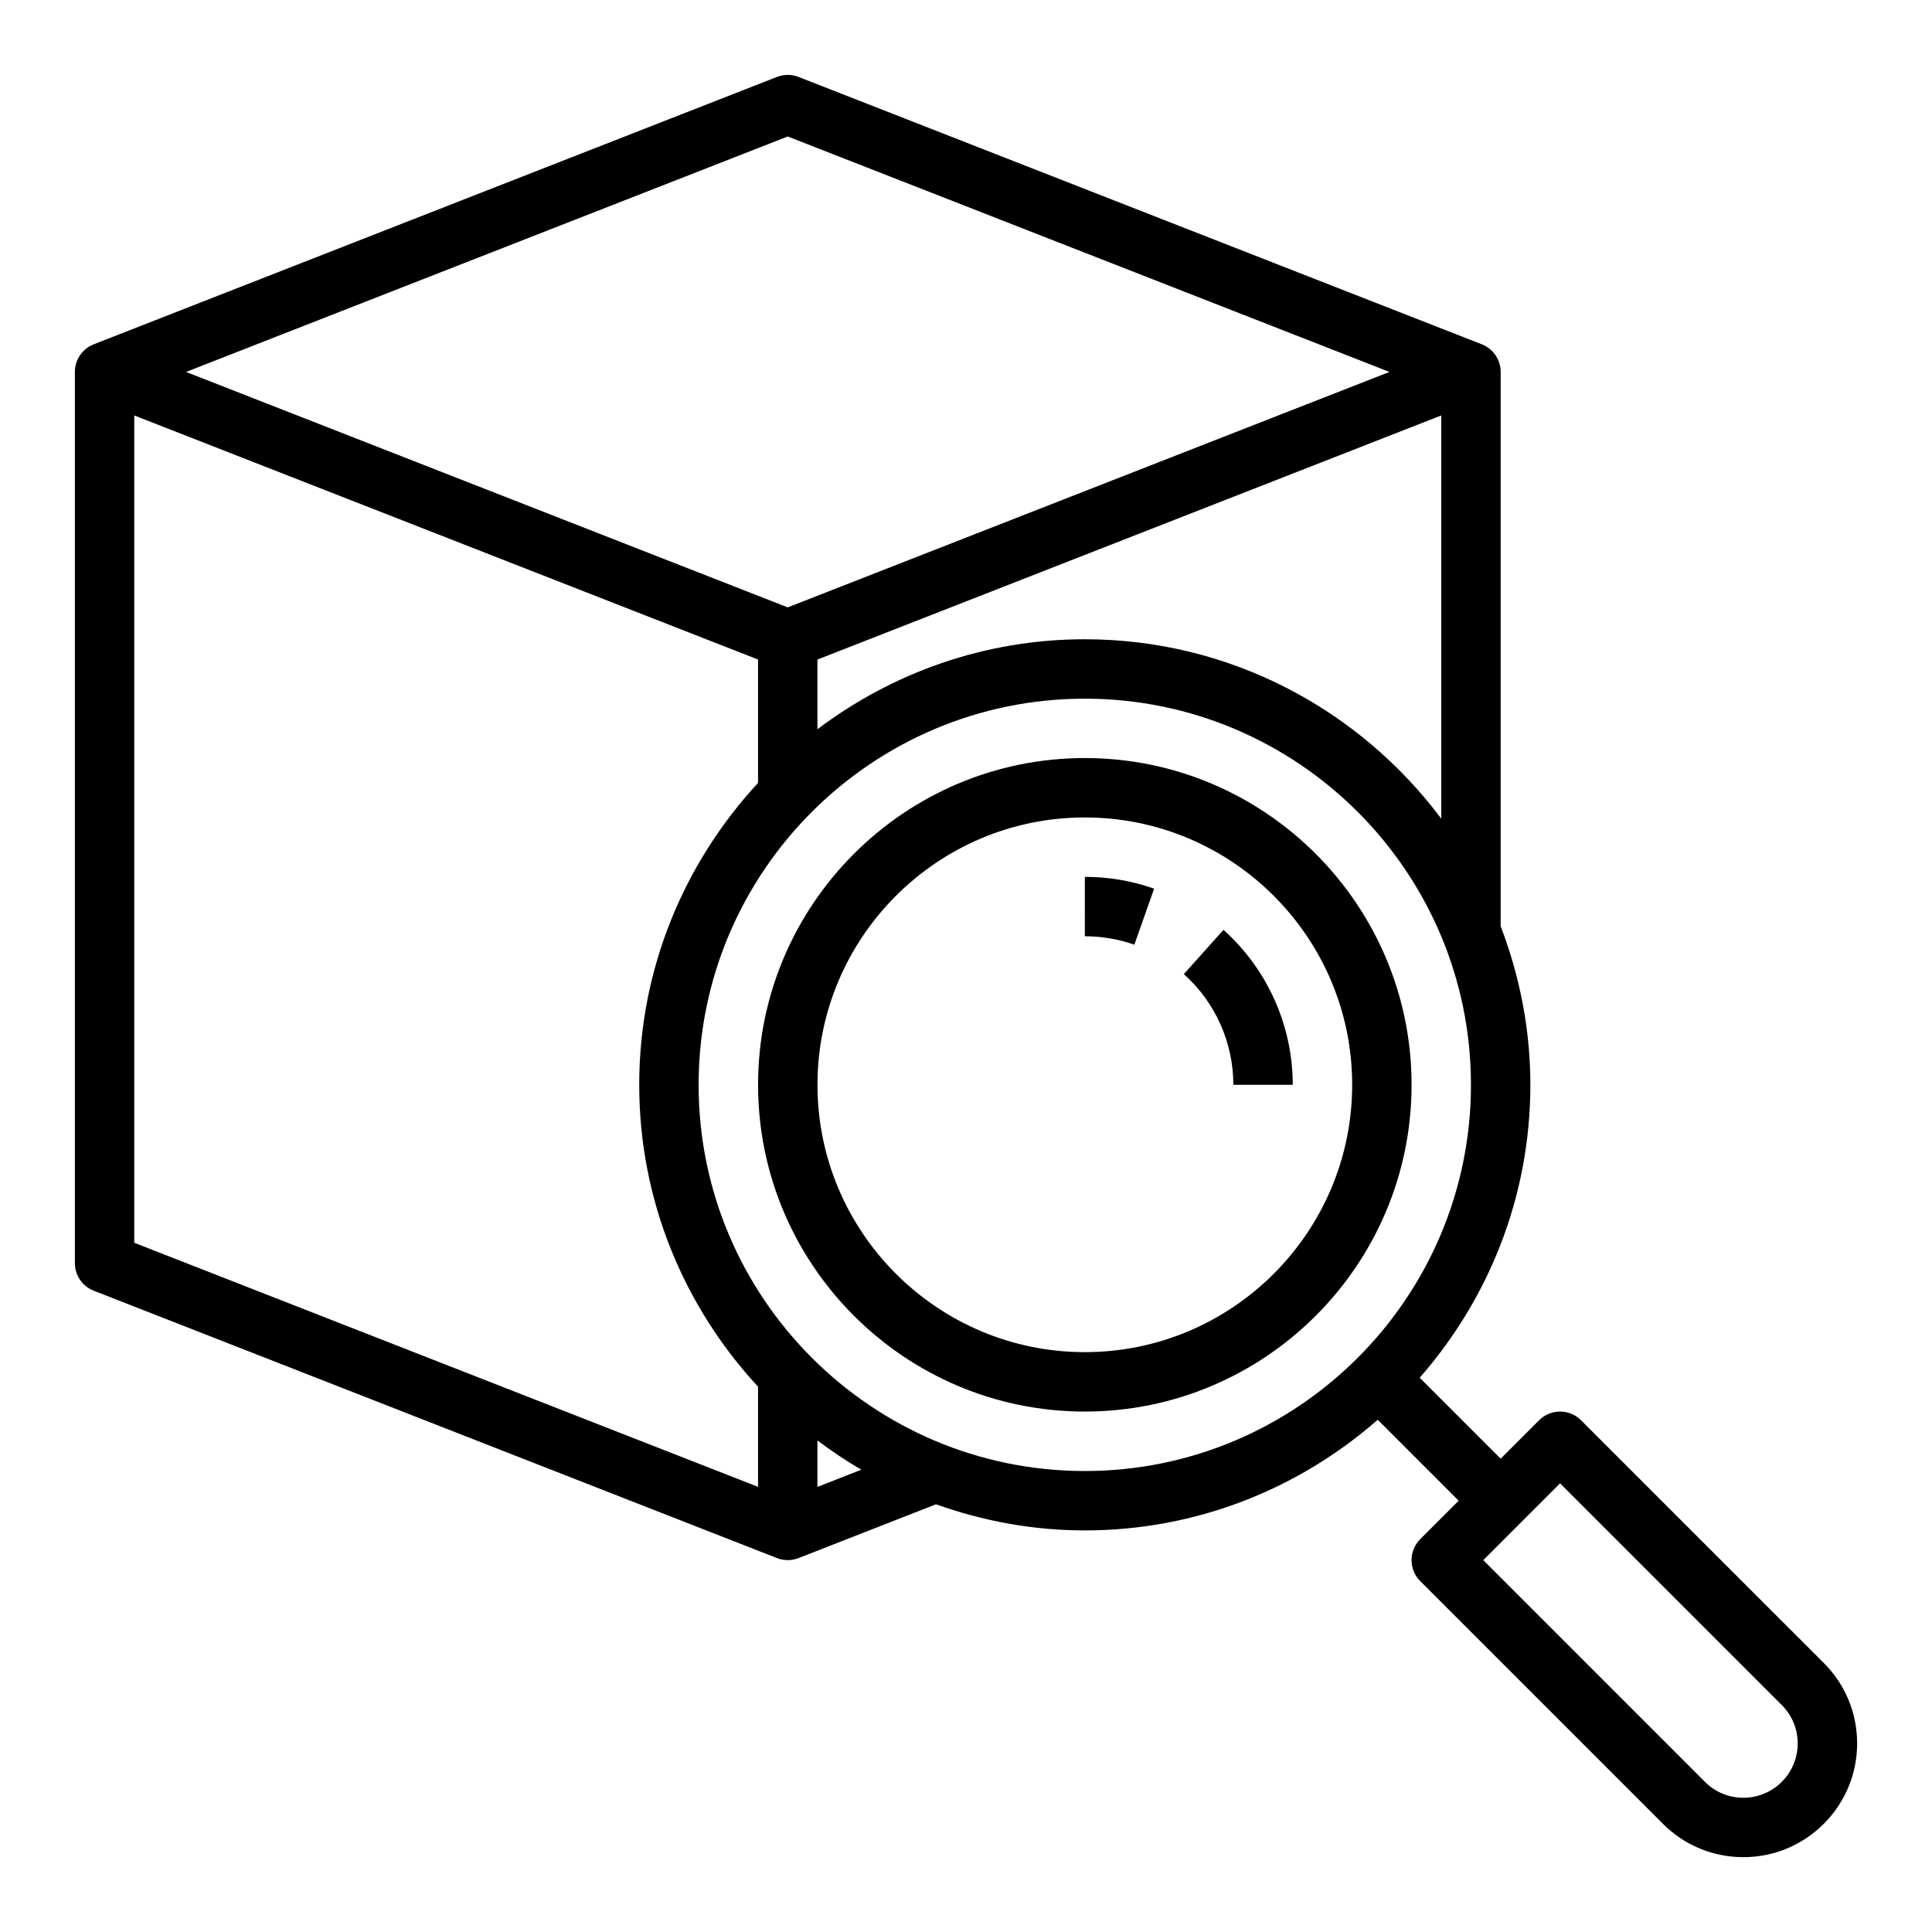
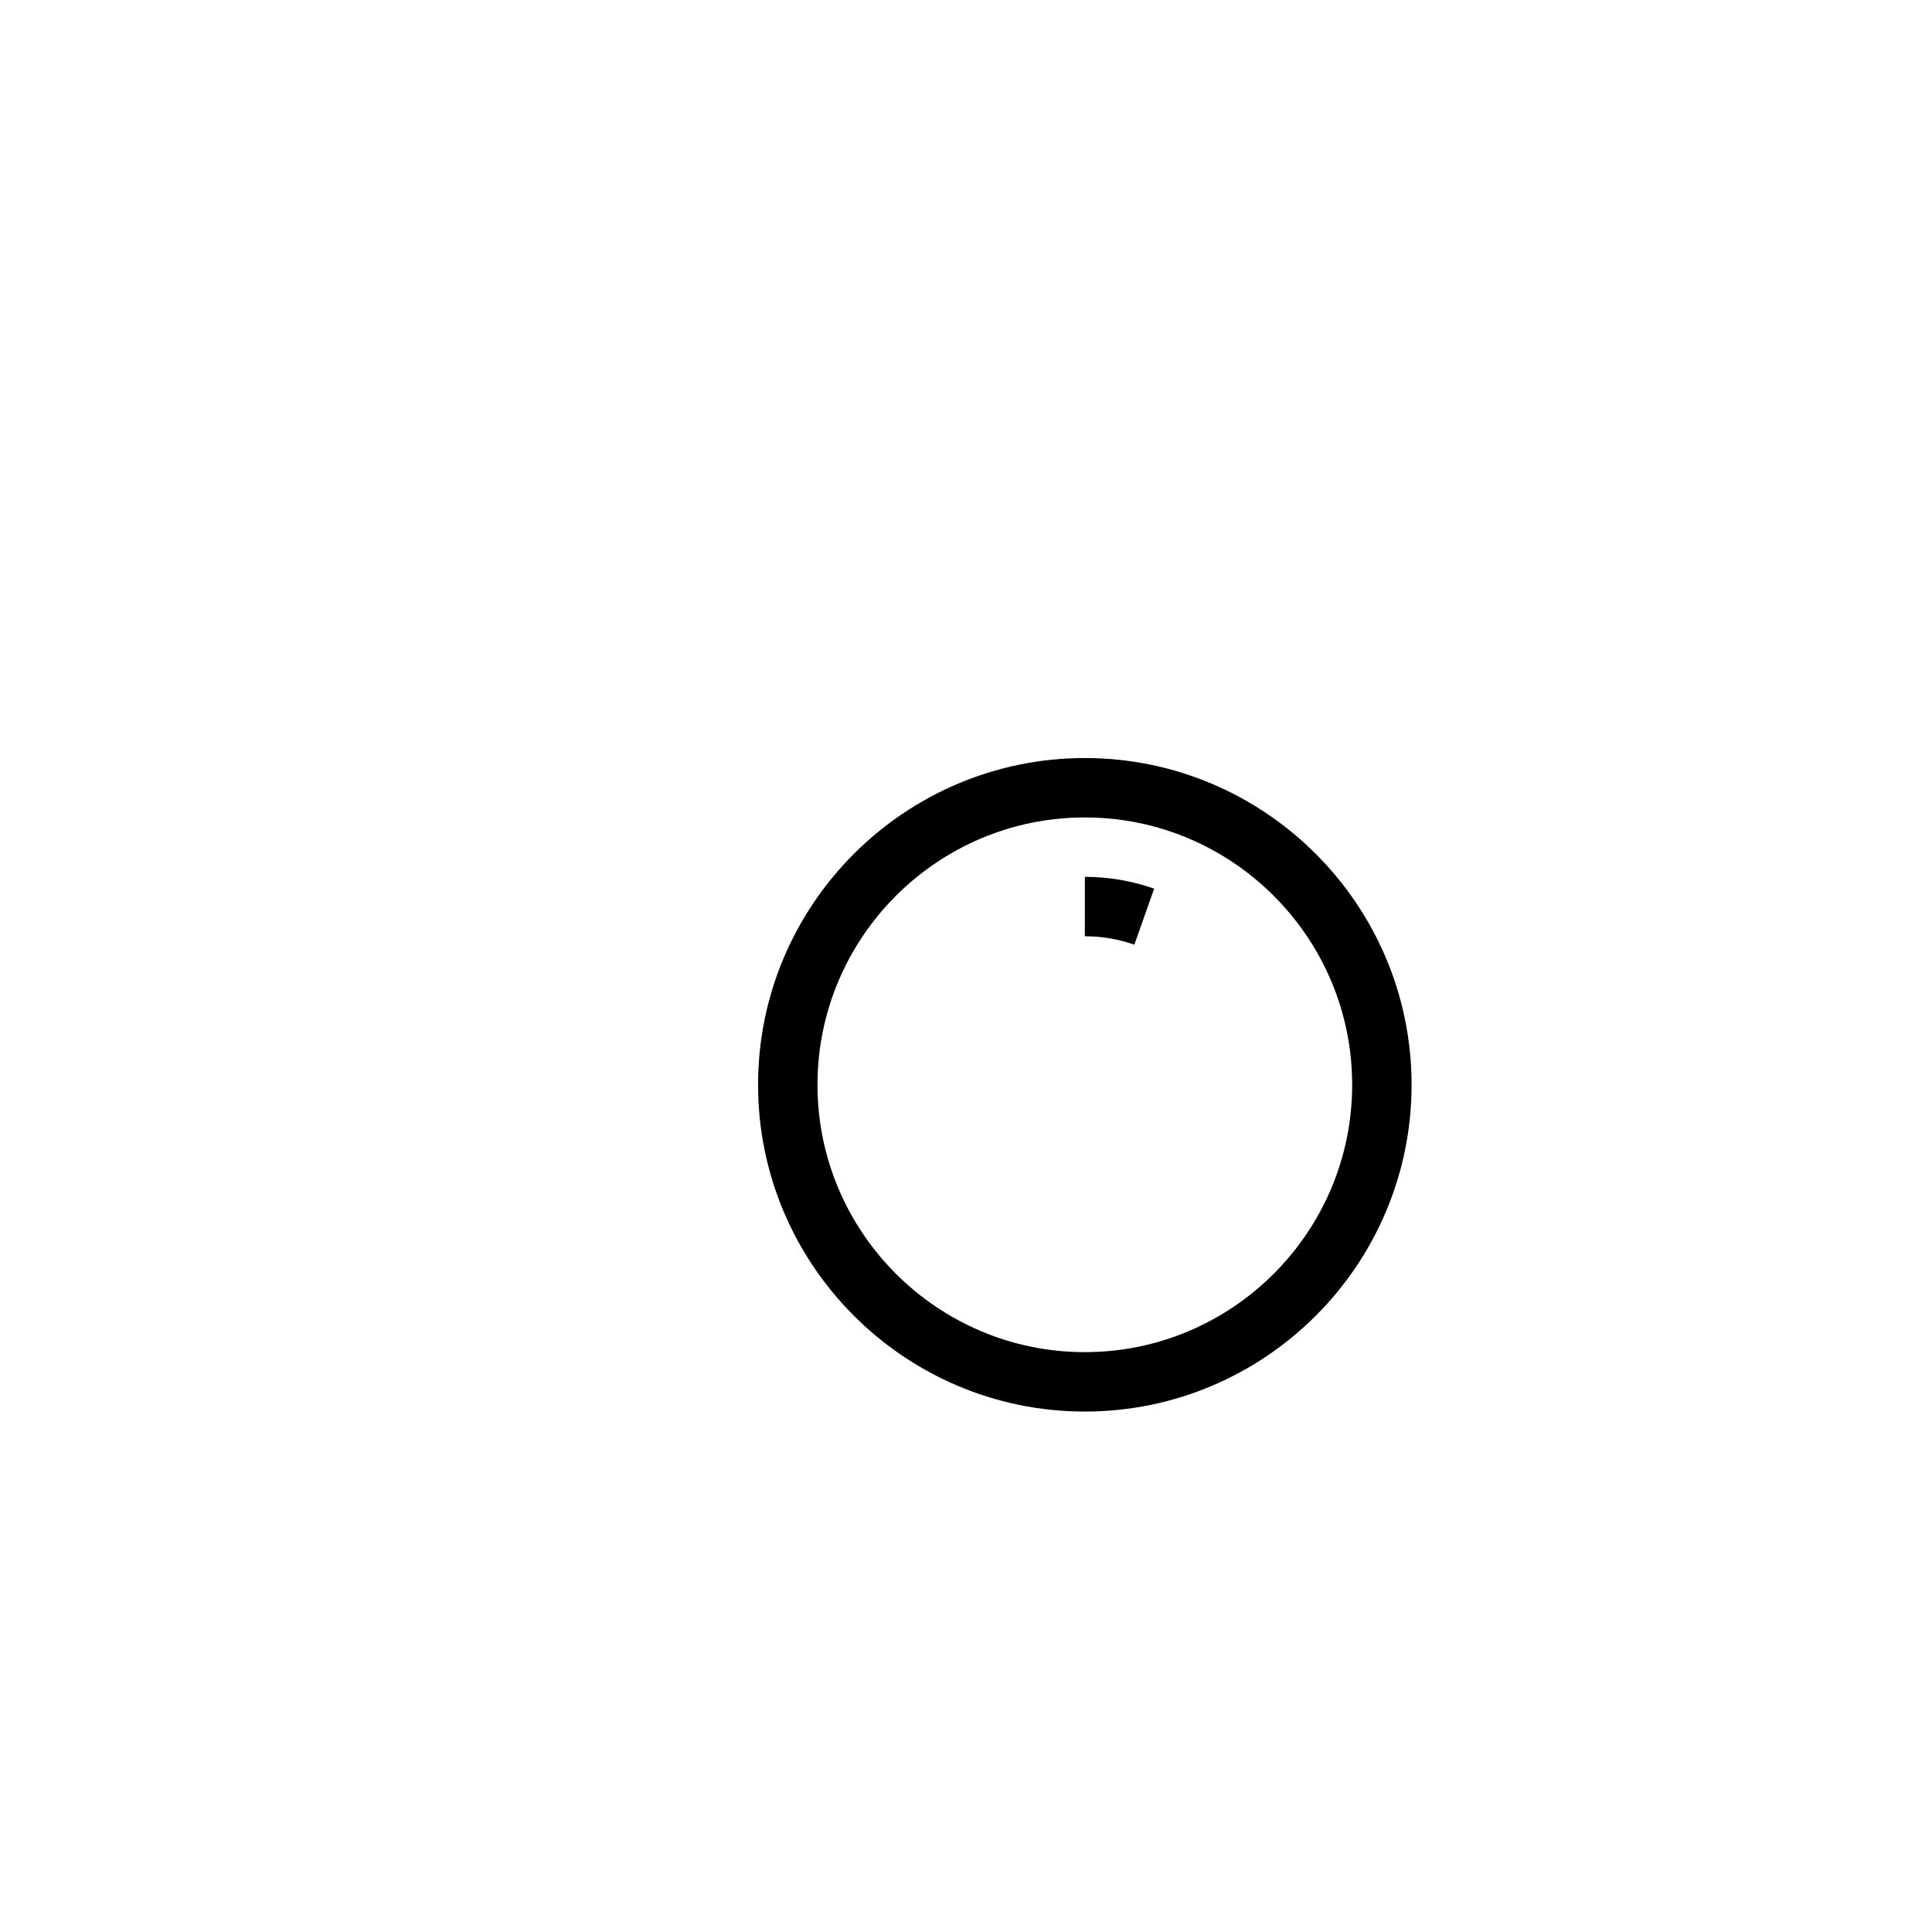
<svg xmlns="http://www.w3.org/2000/svg" fill="#000000" width="800px" height="800px" version="1.1" viewBox="144 144 512 512">
  <g>
    <path d="m431.49 344.89c-47.742 0-86.594 38.848-86.594 86.594 0 47.742 38.848 86.594 86.594 86.594 47.742 0 86.594-38.848 86.594-86.594-0.004-47.746-38.852-86.594-86.594-86.594zm0 157.44c-39.062 0-70.848-31.789-70.848-70.848 0-39.062 31.789-70.848 70.848-70.848 39.062 0 70.848 31.789 70.848 70.848 0 39.059-31.789 70.848-70.848 70.848z" />
-     <path d="m468.23 390.42-10.5 11.73c8.344 7.461 13.121 18.16 13.121 29.34h15.742c0-15.66-6.699-30.625-18.363-41.07z" />
    <path d="m431.49 392.12c4.512 0 8.918 0.754 13.121 2.234l5.25-14.848c-5.887-2.074-12.066-3.129-18.363-3.129z" />
-     <path d="m563 520.39c-3.078-3.078-8.055-3.078-11.133 0l-10.176 10.176-21.453-21.453c18.203-20.777 29.324-47.898 29.324-77.621 0-14.824-2.867-28.961-7.871-42.035v-146.89c0-3.242-1.984-6.148-5.008-7.328l-181.05-70.848c-1.844-0.723-3.891-0.723-5.738 0l-181.05 70.848c-3.012 1.18-5.004 4.094-5.004 7.328v236.16c0 3.242 1.984 6.148 5.008 7.328l181.05 70.848c0.922 0.363 1.891 0.543 2.867 0.543s1.945-0.18 2.867-0.543l36.414-14.25c12.352 4.402 25.594 6.922 39.441 6.922 29.727 0 56.844-11.125 77.625-29.324l21.449 21.453-10.18 10.18c-3.078 3.078-3.078 8.055 0 11.133l64.324 64.324c5.699 5.695 13.266 8.828 21.309 8.828 16.629 0 30.145-13.516 30.145-30.145 0-8.047-3.133-15.617-8.832-21.309zm-131.52-206.98c-26.598 0-51.09 8.941-70.848 23.844v-18.469l165.31-64.684v106.85c-21.555-28.797-55.824-47.539-94.465-47.539zm-78.723-133.24 159.46 62.395-159.46 62.395-159.45-62.395zm-173.18 73.926 165.31 64.684v32.699c-19.477 21.066-31.488 49.121-31.488 80.004 0 30.883 12.012 58.945 31.488 80.004v26.543l-165.31-64.688zm181.05 283.95v-12.312c3.715 2.801 7.59 5.398 11.637 7.754zm70.852-4.211c-56.426 0-102.34-45.91-102.34-102.34s45.91-102.34 102.34-102.34 102.34 45.91 102.34 102.34-45.91 102.34-102.34 102.34zm174.53 86.59c-3.84 0-7.453-1.496-10.18-4.219l-58.754-58.758 20.355-20.355 58.758 58.758c2.723 2.723 4.219 6.336 4.219 10.176 0 7.945-6.453 14.398-14.398 14.398z" />
  </g>
</svg>